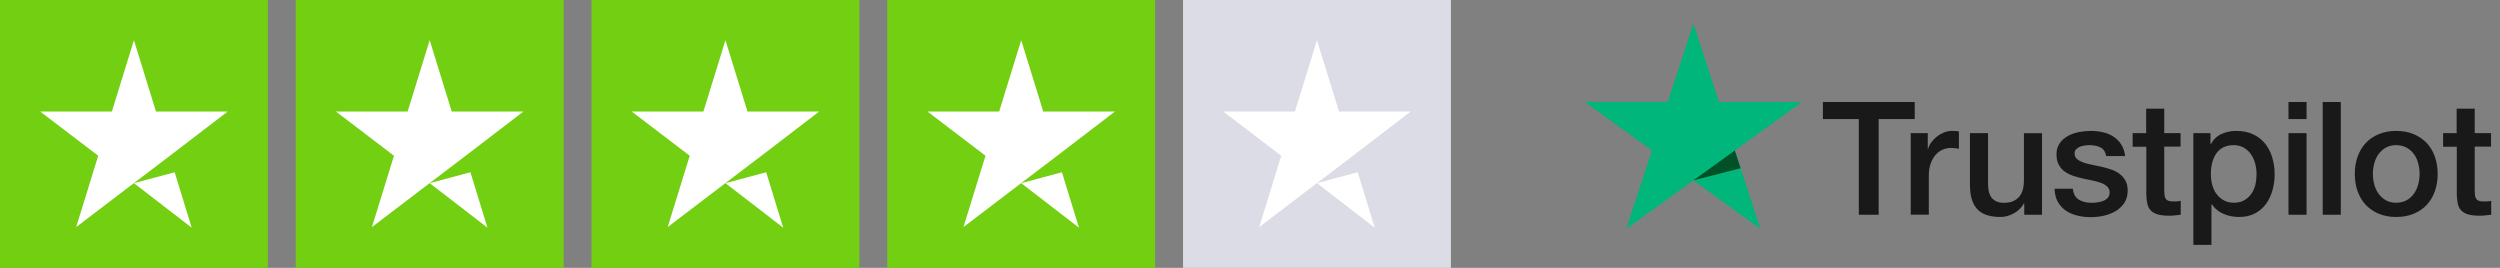
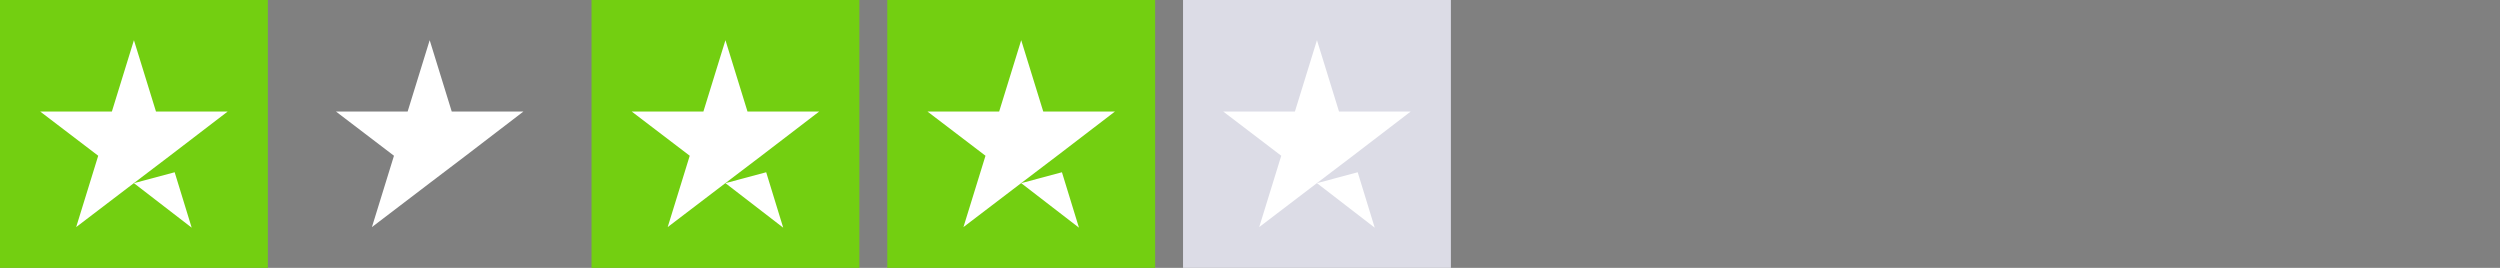
<svg xmlns="http://www.w3.org/2000/svg" width="224" height="24" viewBox="0 0 224 24" fill="none">
  <rect x="0" y="0" width="224" height="24" fill="#808080" stroke="none" />
  <rect width="24" height="24" fill="#73CF11" />
  <path d="M12 16.411L15.65 15.434L17.175 20.4L12 16.411ZM20.4 9.992H13.975L12 3.6L10.025 9.992H3.6L8.8 13.955L6.825 20.347L12.025 16.385L15.225 13.955L20.4 9.992Z" fill="white" />
-   <rect width="24" height="24" transform="translate(26.5)" fill="#73CF11" />
-   <path d="M38.5 16.411L42.15 15.434L43.675 20.4L38.5 16.411ZM46.9 9.992H40.475L38.5 3.6L36.525 9.992H30.1L35.3 13.955L33.325 20.347L38.525 16.385L41.725 13.955L46.9 9.992Z" fill="white" />
+   <path d="M38.5 16.411L43.675 20.4L38.5 16.411ZM46.9 9.992H40.475L38.5 3.6L36.525 9.992H30.1L35.3 13.955L33.325 20.347L38.525 16.385L41.725 13.955L46.9 9.992Z" fill="white" />
  <rect width="24" height="24" transform="translate(53)" fill="#73CF11" />
  <path d="M65 16.411L68.65 15.434L70.175 20.4L65 16.411ZM73.4 9.992H66.975L65 3.6L63.025 9.992H56.6L61.8 13.955L59.825 20.347L65.025 16.385L68.225 13.955L73.4 9.992Z" fill="white" />
  <rect width="24" height="24" transform="translate(79.5)" fill="#73CF11" />
  <path d="M91.5 16.411L95.15 15.434L96.675 20.4L91.5 16.411ZM99.9 9.992H93.475L91.5 3.6L89.525 9.992H83.1L88.3 13.955L86.325 20.347L91.525 16.385L94.725 13.955L99.9 9.992Z" fill="white" />
  <rect width="24" height="24" transform="translate(106)" fill="#DCDCE6" />
  <path d="M118 16.411L121.65 15.434L123.175 20.4L118 16.411ZM126.4 9.992H119.975L118 3.6L116.025 9.992H109.6L114.8 13.955L112.825 20.347L118.025 16.385L121.225 13.955L126.4 9.992Z" fill="white" />
  <g clip-path="url(#clip0_2481_28841)">
    <path d="M163.339 9.142H171.56V10.667H168.327V19.242H166.55V10.667H163.331V9.142H163.339ZM171.209 11.929H172.728V13.34H172.757C172.807 13.14 172.9 12.948 173.037 12.763C173.173 12.577 173.338 12.399 173.531 12.25C173.725 12.093 173.94 11.972 174.176 11.872C174.413 11.779 174.656 11.729 174.9 11.729C175.087 11.729 175.223 11.736 175.294 11.743C175.366 11.751 175.438 11.765 175.517 11.772V13.326C175.402 13.304 175.287 13.29 175.165 13.276C175.044 13.262 174.929 13.255 174.814 13.255C174.542 13.255 174.284 13.312 174.04 13.418C173.796 13.525 173.588 13.689 173.409 13.896C173.23 14.11 173.087 14.366 172.979 14.68C172.872 14.994 172.822 15.35 172.822 15.756V19.235H171.202V11.929L171.209 11.929ZM182.964 19.242H181.373V18.222H181.344C181.143 18.593 180.849 18.885 180.455 19.106C180.061 19.327 179.66 19.441 179.251 19.441C178.283 19.441 177.581 19.206 177.151 18.729C176.721 18.251 176.506 17.531 176.506 16.569V11.929H178.126V16.412C178.126 17.053 178.248 17.51 178.498 17.773C178.742 18.037 179.093 18.172 179.538 18.172C179.882 18.172 180.161 18.123 180.391 18.016C180.62 17.909 180.806 17.773 180.943 17.595C181.086 17.424 181.186 17.21 181.251 16.968C181.315 16.726 181.344 16.462 181.344 16.177V11.936H182.964V19.242ZM185.724 16.897C185.774 17.367 185.953 17.695 186.261 17.887C186.577 18.073 186.949 18.172 187.387 18.172C187.537 18.172 187.709 18.158 187.903 18.137C188.096 18.116 188.282 18.066 188.447 18.002C188.619 17.937 188.756 17.837 188.87 17.709C188.978 17.581 189.028 17.417 189.021 17.21C189.014 17.004 188.935 16.833 188.791 16.704C188.648 16.569 188.469 16.469 188.247 16.384C188.024 16.305 187.774 16.234 187.487 16.177C187.2 16.12 186.913 16.056 186.62 15.992C186.319 15.927 186.025 15.842 185.745 15.749C185.466 15.656 185.215 15.528 184.992 15.364C184.77 15.207 184.591 15.001 184.462 14.751C184.326 14.502 184.261 14.195 184.261 13.825C184.261 13.426 184.362 13.098 184.555 12.827C184.749 12.556 185 12.342 185.294 12.178C185.595 12.014 185.924 11.9 186.29 11.829C186.655 11.765 187.007 11.729 187.336 11.729C187.716 11.729 188.082 11.772 188.426 11.85C188.77 11.929 189.085 12.057 189.365 12.242C189.644 12.421 189.874 12.656 190.06 12.941C190.246 13.226 190.361 13.575 190.411 13.982H188.72C188.641 13.597 188.469 13.333 188.189 13.205C187.91 13.069 187.587 13.005 187.229 13.005C187.114 13.005 186.978 13.012 186.82 13.034C186.663 13.055 186.519 13.091 186.376 13.14C186.24 13.19 186.125 13.269 186.025 13.369C185.931 13.468 185.881 13.597 185.881 13.761C185.881 13.96 185.953 14.117 186.089 14.238C186.225 14.359 186.405 14.459 186.627 14.545C186.849 14.623 187.1 14.694 187.387 14.751C187.673 14.808 187.967 14.873 188.268 14.937C188.562 15.001 188.849 15.086 189.135 15.179C189.422 15.272 189.673 15.4 189.895 15.564C190.117 15.728 190.297 15.927 190.433 16.17C190.569 16.412 190.641 16.718 190.641 17.075C190.641 17.51 190.54 17.873 190.34 18.18C190.139 18.479 189.881 18.729 189.566 18.914C189.25 19.099 188.892 19.242 188.505 19.327C188.118 19.413 187.731 19.456 187.351 19.456C186.885 19.456 186.455 19.406 186.06 19.299C185.666 19.192 185.322 19.035 185.035 18.828C184.749 18.614 184.519 18.351 184.355 18.037C184.19 17.724 184.104 17.346 184.089 16.911H185.724V16.897ZM191.071 11.929H192.296V9.734H193.916V11.929H195.379V13.133H193.916V17.039C193.916 17.21 193.924 17.353 193.938 17.481C193.952 17.602 193.988 17.709 194.038 17.795C194.088 17.88 194.167 17.944 194.275 17.987C194.382 18.03 194.518 18.051 194.705 18.051C194.82 18.051 194.934 18.051 195.049 18.044C195.164 18.037 195.278 18.023 195.393 17.994V19.242C195.214 19.263 195.035 19.277 194.87 19.299C194.698 19.32 194.526 19.327 194.346 19.327C193.916 19.327 193.572 19.284 193.314 19.206C193.056 19.128 192.848 19.006 192.705 18.85C192.555 18.693 192.461 18.5 192.404 18.265C192.354 18.03 192.318 17.759 192.311 17.46V13.148H191.085V11.929H191.071ZM196.525 11.929H198.059V12.919H198.088C198.317 12.492 198.633 12.193 199.041 12.007C199.45 11.822 199.887 11.729 200.367 11.729C200.948 11.729 201.45 11.829 201.88 12.036C202.31 12.235 202.668 12.513 202.955 12.87C203.242 13.226 203.45 13.639 203.593 14.11C203.736 14.58 203.808 15.086 203.808 15.621C203.808 16.113 203.743 16.59 203.614 17.046C203.485 17.51 203.292 17.916 203.034 18.272C202.776 18.629 202.446 18.907 202.045 19.12C201.643 19.334 201.177 19.441 200.633 19.441C200.396 19.441 200.16 19.42 199.923 19.377C199.686 19.334 199.457 19.263 199.242 19.17C199.027 19.078 198.819 18.957 198.64 18.807C198.454 18.657 198.303 18.486 198.174 18.294H198.145V21.943H196.525V11.929ZM202.188 15.592C202.188 15.264 202.145 14.944 202.059 14.63C201.973 14.316 201.844 14.046 201.672 13.803C201.5 13.561 201.285 13.369 201.034 13.226C200.776 13.084 200.482 13.005 200.152 13.005C199.471 13.005 198.955 13.24 198.611 13.711C198.267 14.181 198.095 14.808 198.095 15.592C198.095 15.963 198.138 16.305 198.231 16.619C198.325 16.932 198.454 17.203 198.64 17.431C198.819 17.659 199.034 17.837 199.285 17.966C199.536 18.101 199.83 18.165 200.16 18.165C200.532 18.165 200.84 18.087 201.099 17.937C201.357 17.788 201.564 17.588 201.729 17.353C201.894 17.11 202.016 16.84 202.088 16.533C202.152 16.227 202.188 15.913 202.188 15.592ZM205.048 9.142H206.668V10.667H205.048V9.142ZM205.048 11.929H206.668V19.242H205.048V11.929ZM208.116 9.142H209.736V19.242H208.116V9.142ZM214.703 19.441C214.115 19.441 213.592 19.341 213.133 19.149C212.675 18.957 212.287 18.686 211.965 18.351C211.65 18.009 211.406 17.602 211.241 17.132C211.076 16.662 210.99 16.141 210.99 15.578C210.99 15.022 211.076 14.509 211.241 14.039C211.406 13.568 211.65 13.162 211.965 12.82C212.28 12.478 212.675 12.214 213.133 12.021C213.592 11.829 214.115 11.729 214.703 11.729C215.291 11.729 215.814 11.829 216.273 12.021C216.732 12.214 217.119 12.485 217.441 12.82C217.757 13.162 218 13.568 218.165 14.039C218.33 14.509 218.416 15.022 218.416 15.578C218.416 16.141 218.33 16.662 218.165 17.132C218 17.602 217.757 18.009 217.441 18.351C217.126 18.693 216.732 18.957 216.273 19.149C215.814 19.341 215.291 19.441 214.703 19.441ZM214.703 18.165C215.061 18.165 215.377 18.087 215.642 17.937C215.907 17.788 216.122 17.588 216.294 17.346C216.466 17.103 216.588 16.825 216.674 16.519C216.753 16.212 216.796 15.899 216.796 15.578C216.796 15.264 216.753 14.958 216.674 14.644C216.595 14.331 216.466 14.06 216.294 13.818C216.122 13.575 215.907 13.383 215.642 13.233C215.377 13.084 215.061 13.005 214.703 13.005C214.345 13.005 214.029 13.084 213.764 13.233C213.499 13.383 213.284 13.582 213.112 13.818C212.94 14.06 212.818 14.331 212.732 14.644C212.653 14.958 212.61 15.264 212.61 15.578C212.61 15.899 212.653 16.212 212.732 16.519C212.811 16.825 212.94 17.103 213.112 17.346C213.284 17.588 213.499 17.788 213.764 17.937C214.029 18.094 214.345 18.165 214.703 18.165ZM218.889 11.929H220.115V9.734H221.735V11.929H223.197V13.133H221.735V17.039C221.735 17.21 221.742 17.353 221.756 17.481C221.77 17.602 221.806 17.709 221.857 17.795C221.907 17.88 221.986 17.944 222.093 17.987C222.201 18.03 222.337 18.051 222.523 18.051C222.638 18.051 222.752 18.051 222.867 18.044C222.982 18.037 223.097 18.023 223.211 17.994V19.242C223.032 19.263 222.853 19.277 222.688 19.299C222.516 19.32 222.344 19.327 222.165 19.327C221.735 19.327 221.391 19.284 221.133 19.206C220.875 19.128 220.667 19.006 220.523 18.85C220.373 18.693 220.28 18.5 220.222 18.265C220.172 18.03 220.136 17.759 220.129 17.46V13.148H218.903V11.929L218.889 11.929Z" fill="#191919" />
    <path d="M161.446 9.142H154.02L151.727 2.114L149.426 9.142L142 9.135L148.014 13.483L145.713 20.503L151.727 16.163L157.733 20.503L155.44 13.483L161.446 9.142Z" fill="#00B67A" />
    <path d="M155.956 15.072L155.44 13.483L151.727 16.163L155.956 15.072Z" fill="#005128" />
  </g>
  <defs>
    <clipPath id="clip0_2481_28841">
-       <rect width="81.29" height="20" fill="white" transform="translate(142 2)" />
-     </clipPath>
+       </clipPath>
  </defs>
</svg>